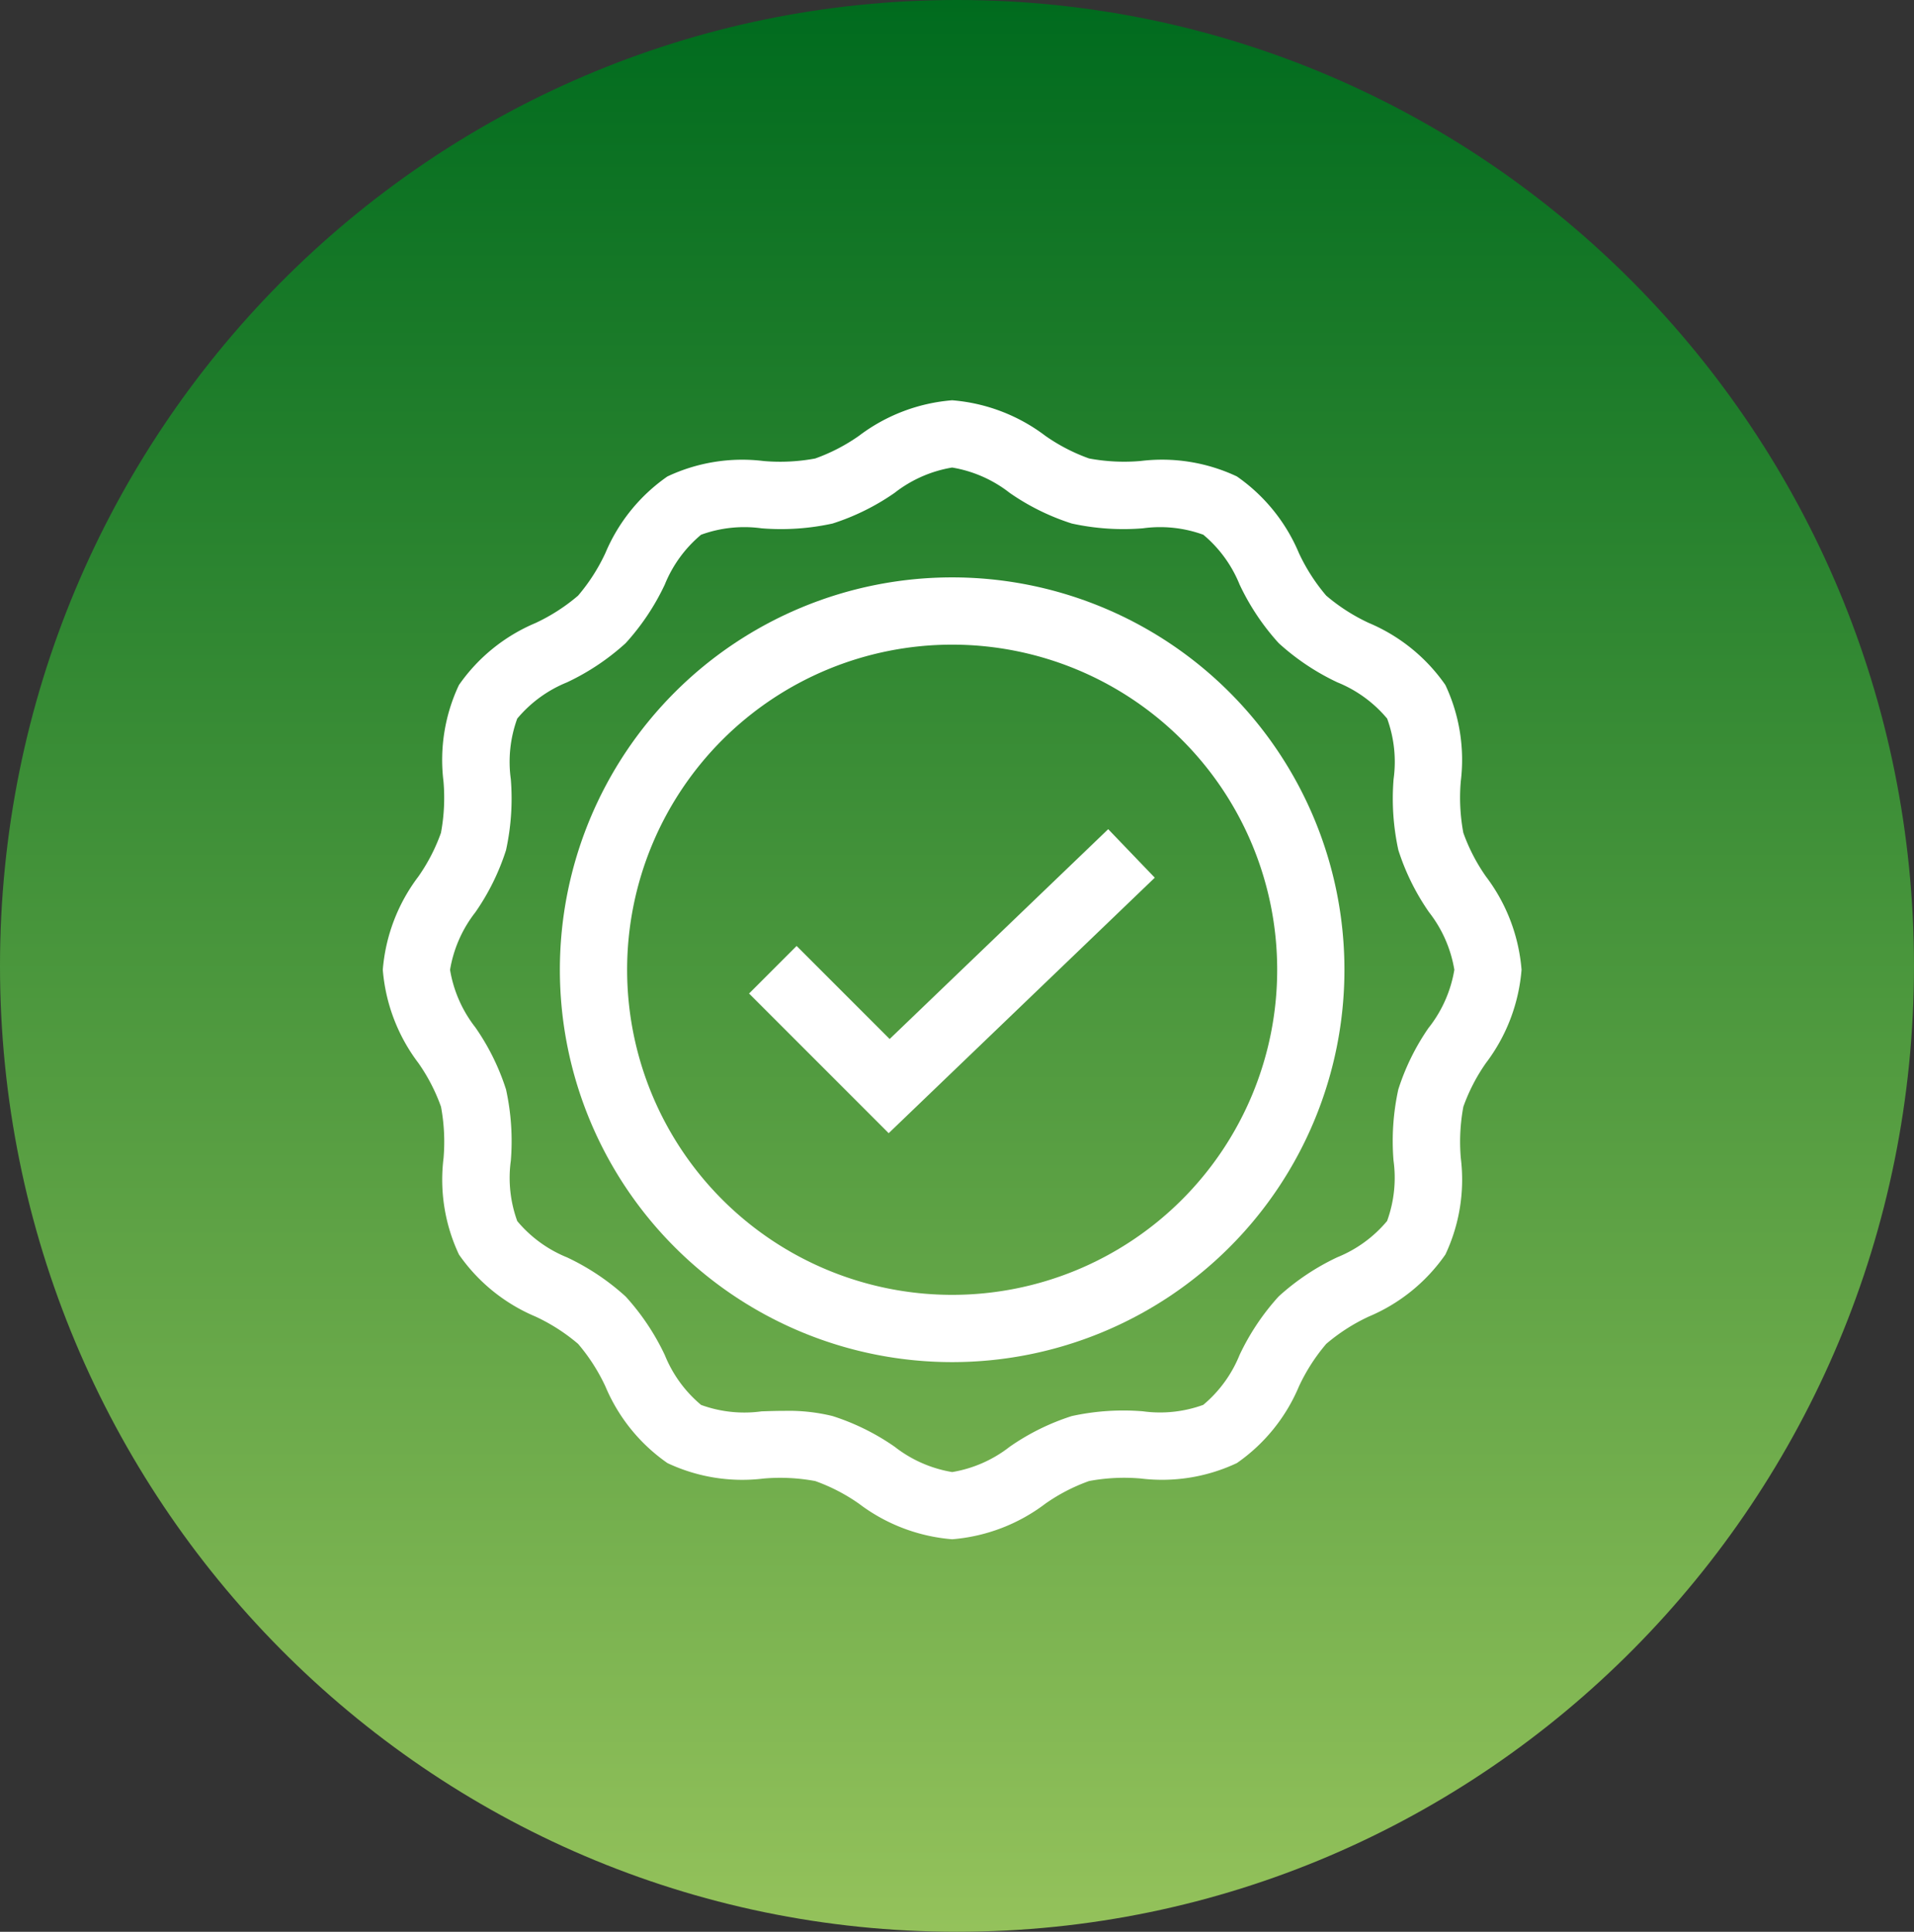
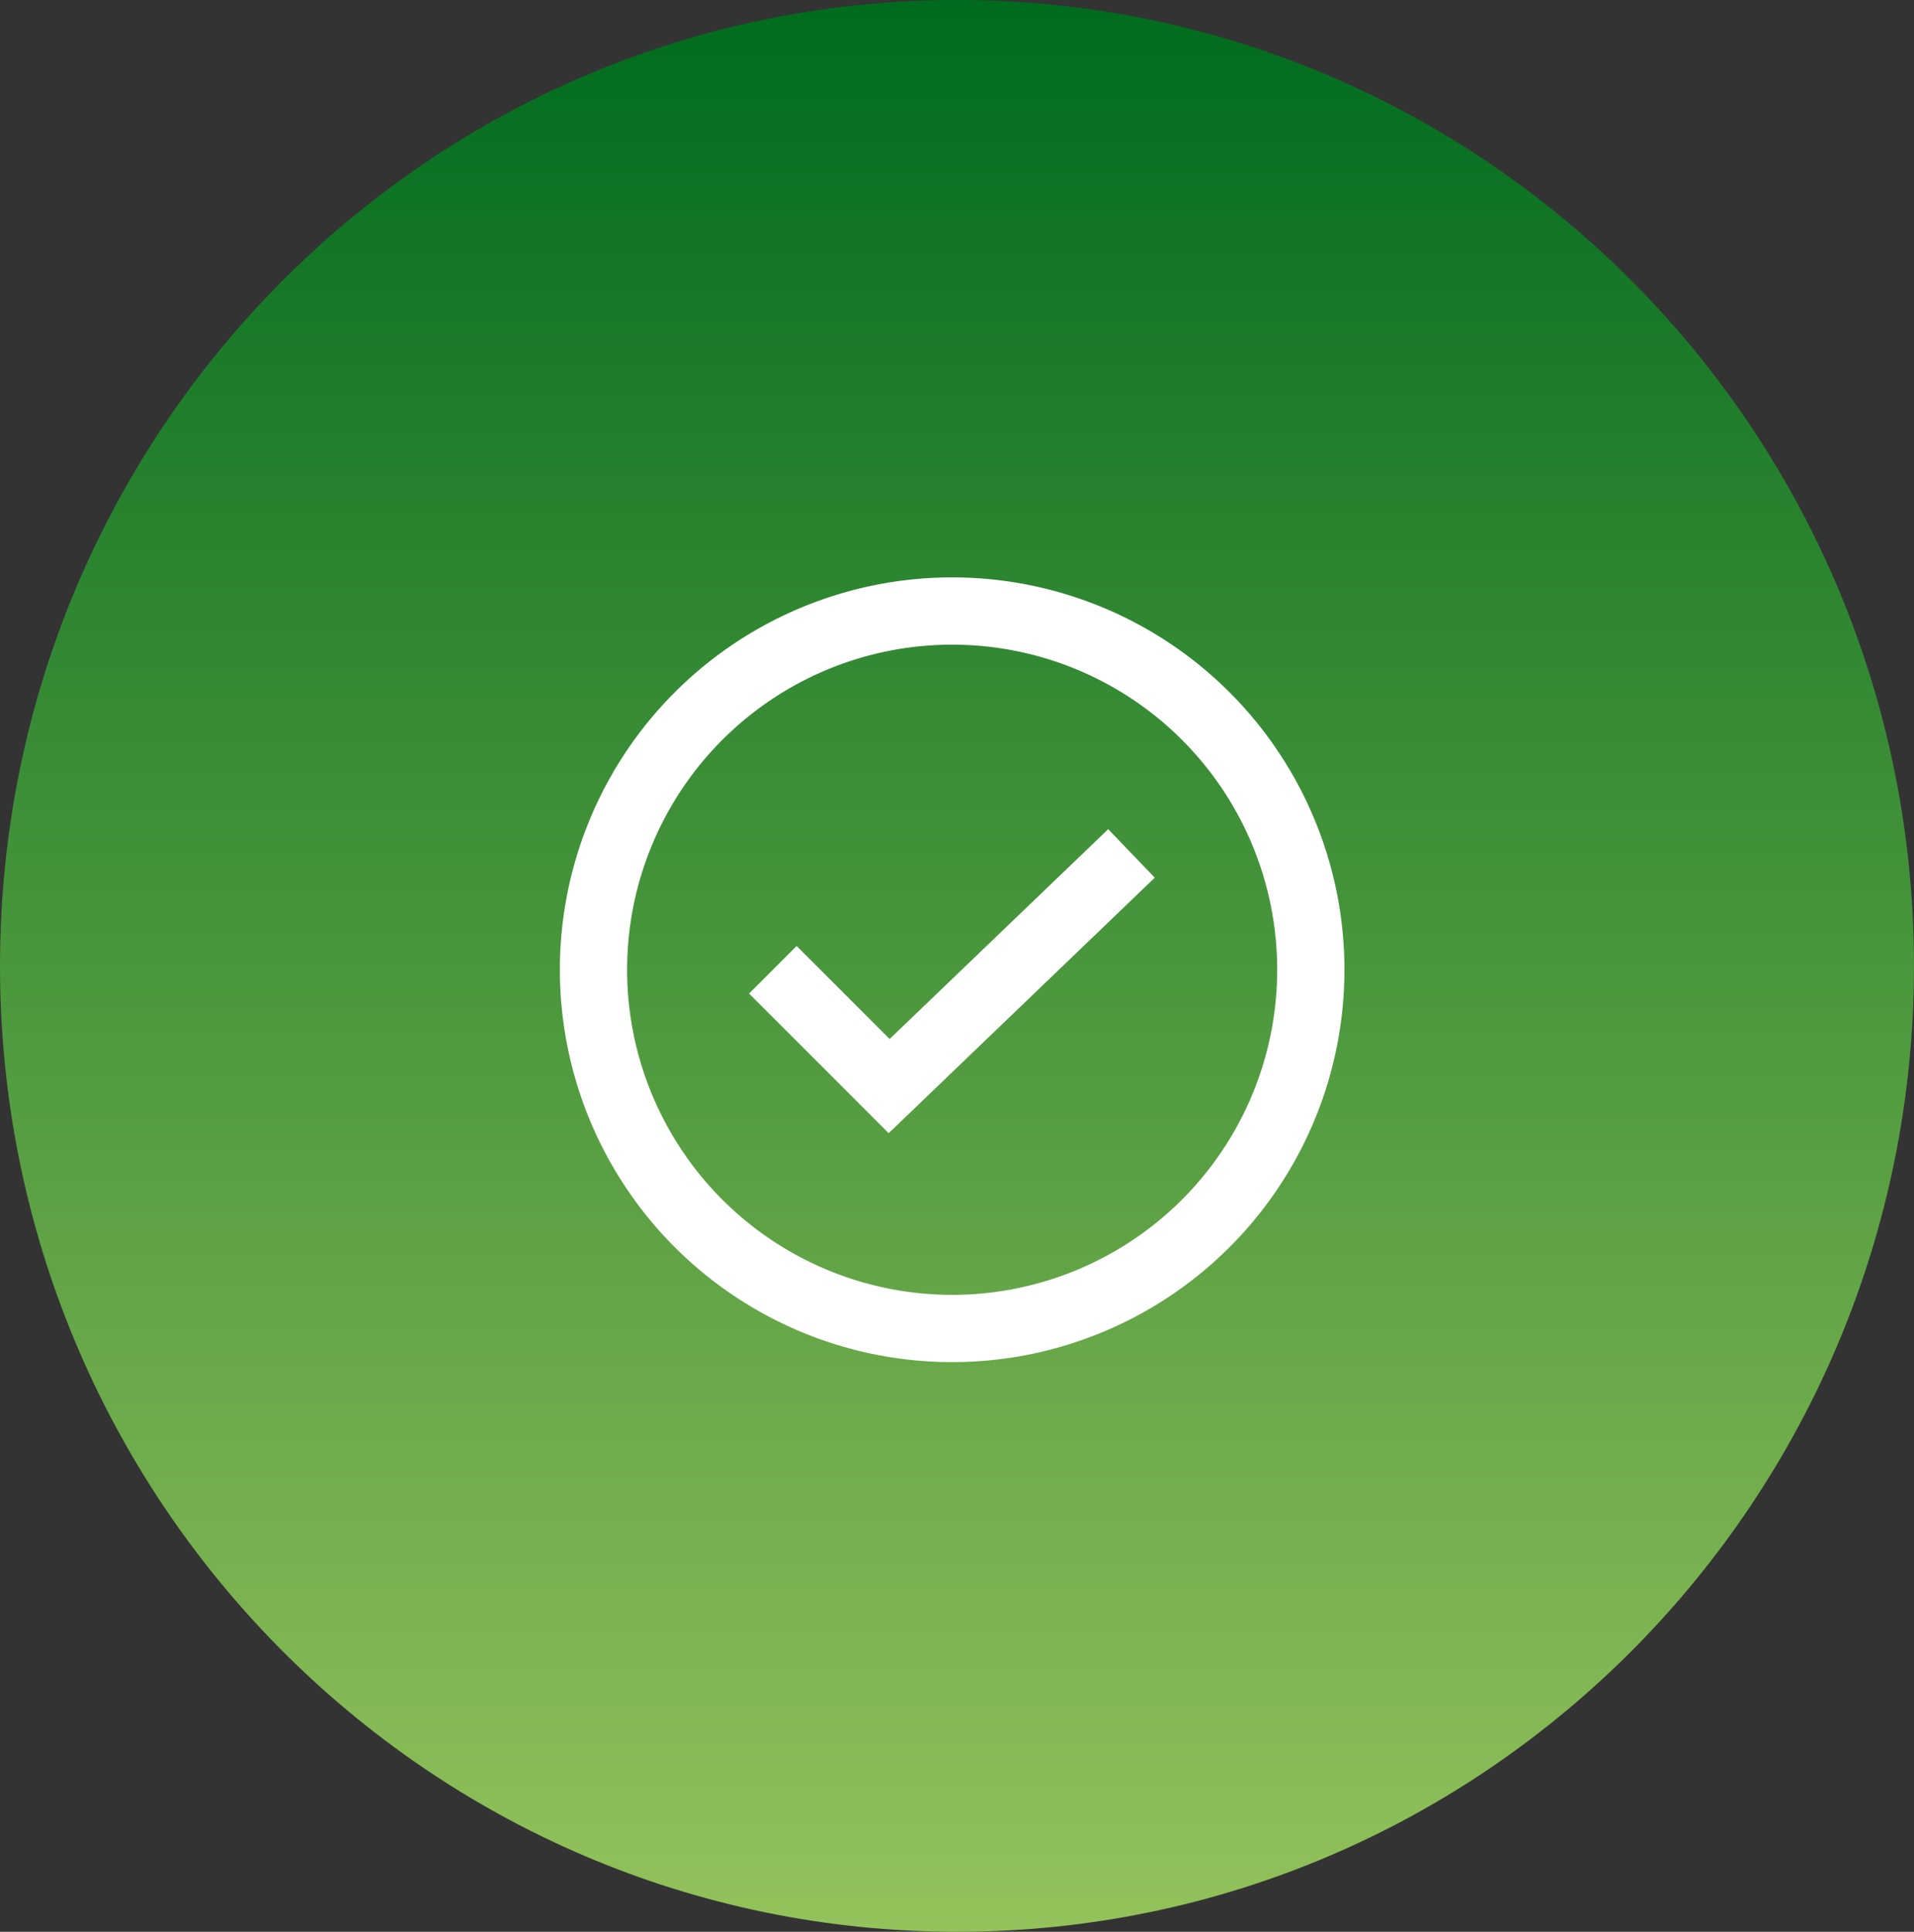
<svg xmlns="http://www.w3.org/2000/svg" width="110.001" height="111" viewBox="0 0 110.001 111">
  <rect x="0" y="0" width="110.001" height="111" fill="#333333" stroke="none" />
  <defs>
    <linearGradient id="linear-gradient" x1="0.5" x2="0.5" y2="1" gradientUnits="objectBoundingBox">
      <stop offset="0" stop-color="#006b1e" />
      <stop offset="1" stop-color="#94c25b" />
    </linearGradient>
  </defs>
  <g id="Сгруппировать_19" data-name="Сгруппировать 19" transform="translate(-11078 -2135)">
    <path id="Пересечение_19" data-name="Пересечение 19" d="M667,714.5c0-30.652,24.625-55.5,55-55.5s55,24.848,55,55.5S752.376,770,722,770,667,745.151,667,714.5Z" transform="translate(10411 1476)" fill="url(#linear-gradient)" />
    <g id="verification" transform="translate(11100 2158)">
-       <path id="Контур_576" data-name="Контур 576" d="M63.4,27.364a10.519,10.519,0,0,1-1.3-2.512,10.98,10.98,0,0,1-.146-2.958,10.09,10.09,0,0,0-.887-5.537,10.148,10.148,0,0,0-4.4-3.563,10.753,10.753,0,0,1-2.448-1.57,10.761,10.761,0,0,1-1.57-2.448,10.146,10.146,0,0,0-3.563-4.4,10.085,10.085,0,0,0-5.537-.887,10.989,10.989,0,0,1-2.958-.146,10.519,10.519,0,0,1-2.512-1.3A10.216,10.216,0,0,0,32.722,0a10.216,10.216,0,0,0-5.359,2.045,10.512,10.512,0,0,1-2.512,1.3,10.989,10.989,0,0,1-2.958.146,10.087,10.087,0,0,0-5.537.887,10.148,10.148,0,0,0-3.563,4.4,10.757,10.757,0,0,1-1.57,2.448A10.758,10.758,0,0,1,8.775,12.8a10.148,10.148,0,0,0-4.4,3.563A10.091,10.091,0,0,0,3.488,21.9a10.975,10.975,0,0,1-.146,2.958,10.512,10.512,0,0,1-1.3,2.512A10.217,10.217,0,0,0,0,32.722a10.216,10.216,0,0,0,2.045,5.359,10.519,10.519,0,0,1,1.3,2.512,10.98,10.98,0,0,1,.146,2.958,10.09,10.09,0,0,0,.887,5.537,10.148,10.148,0,0,0,4.4,3.563,10.753,10.753,0,0,1,2.448,1.57,10.761,10.761,0,0,1,1.57,2.448,10.147,10.147,0,0,0,3.563,4.4,10.085,10.085,0,0,0,5.537.887,10.984,10.984,0,0,1,2.958.146,10.519,10.519,0,0,1,2.512,1.3,10.216,10.216,0,0,0,5.358,2.044A10.216,10.216,0,0,0,38.081,63.4a10.512,10.512,0,0,1,2.512-1.3,10.979,10.979,0,0,1,2.958-.146,10.083,10.083,0,0,0,5.537-.887,10.148,10.148,0,0,0,3.563-4.4,10.757,10.757,0,0,1,1.57-2.448,10.758,10.758,0,0,1,2.448-1.57,10.148,10.148,0,0,0,4.4-3.563,10.091,10.091,0,0,0,.887-5.537,10.975,10.975,0,0,1,.146-2.958,10.512,10.512,0,0,1,1.3-2.512,10.218,10.218,0,0,0,2.044-5.358A10.216,10.216,0,0,0,63.4,27.364Zm-3.276,8.667A13.335,13.335,0,0,0,58.363,39.6a13.867,13.867,0,0,0-.275,4.082,7.268,7.268,0,0,1-.369,3.476,7.294,7.294,0,0,1-2.865,2.086,13.613,13.613,0,0,0-3.366,2.249,13.609,13.609,0,0,0-2.249,3.366,7.294,7.294,0,0,1-2.086,2.865,7.266,7.266,0,0,1-3.476.369,13.862,13.862,0,0,0-4.081.275,13.338,13.338,0,0,0-3.564,1.761,7.311,7.311,0,0,1-3.308,1.456,7.312,7.312,0,0,1-3.308-1.456,13.338,13.338,0,0,0-3.564-1.761,10.55,10.55,0,0,0-2.748-.3c-.448,0-.893.014-1.334.029a7.268,7.268,0,0,1-3.476-.369,7.293,7.293,0,0,1-2.086-2.865A13.613,13.613,0,0,0,13.959,51.5a13.614,13.614,0,0,0-3.366-2.249,7.3,7.3,0,0,1-2.865-2.086,7.268,7.268,0,0,1-.369-3.476A13.867,13.867,0,0,0,7.082,39.6a13.34,13.34,0,0,0-1.761-3.564,7.312,7.312,0,0,1-1.456-3.309,7.312,7.312,0,0,1,1.456-3.309A13.335,13.335,0,0,0,7.082,25.85a13.867,13.867,0,0,0,.275-4.082,7.268,7.268,0,0,1,.369-3.476,7.294,7.294,0,0,1,2.865-2.086,13.613,13.613,0,0,0,3.366-2.249,13.609,13.609,0,0,0,2.249-3.366,7.294,7.294,0,0,1,2.086-2.865,7.27,7.27,0,0,1,3.476-.369,13.848,13.848,0,0,0,4.081-.275,13.338,13.338,0,0,0,3.564-1.761,7.311,7.311,0,0,1,3.308-1.456,7.312,7.312,0,0,1,3.308,1.456A13.338,13.338,0,0,0,39.6,7.082a13.862,13.862,0,0,0,4.081.275,7.271,7.271,0,0,1,3.476.369,7.294,7.294,0,0,1,2.086,2.865,13.613,13.613,0,0,0,2.249,3.366,13.614,13.614,0,0,0,3.366,2.249,7.3,7.3,0,0,1,2.865,2.086,7.268,7.268,0,0,1,.369,3.476,13.867,13.867,0,0,0,.275,4.082,13.34,13.34,0,0,0,1.761,3.564,7.311,7.311,0,0,1,1.456,3.309,7.312,7.312,0,0,1-1.456,3.309Z" fill="#fff" />
      <path id="Контур_577" data-name="Контур 577" d="M171.473,203.346,166.127,198l-2.733,2.733,8.024,8.024,15.293-14.681-2.677-2.788Z" transform="translate(-142.344 -166.644)" fill="#fff" />
      <path id="Контур_578" data-name="Контур 578" d="M101.545,79a22.545,22.545,0,1,0,22.545,22.545A22.545,22.545,0,0,0,101.545,79Zm0,41.225a18.68,18.68,0,1,1,18.68-18.68,18.68,18.68,0,0,1-18.68,18.68Z" transform="translate(-68.823 -68.823)" fill="#fff" />
    </g>
  </g>
</svg>